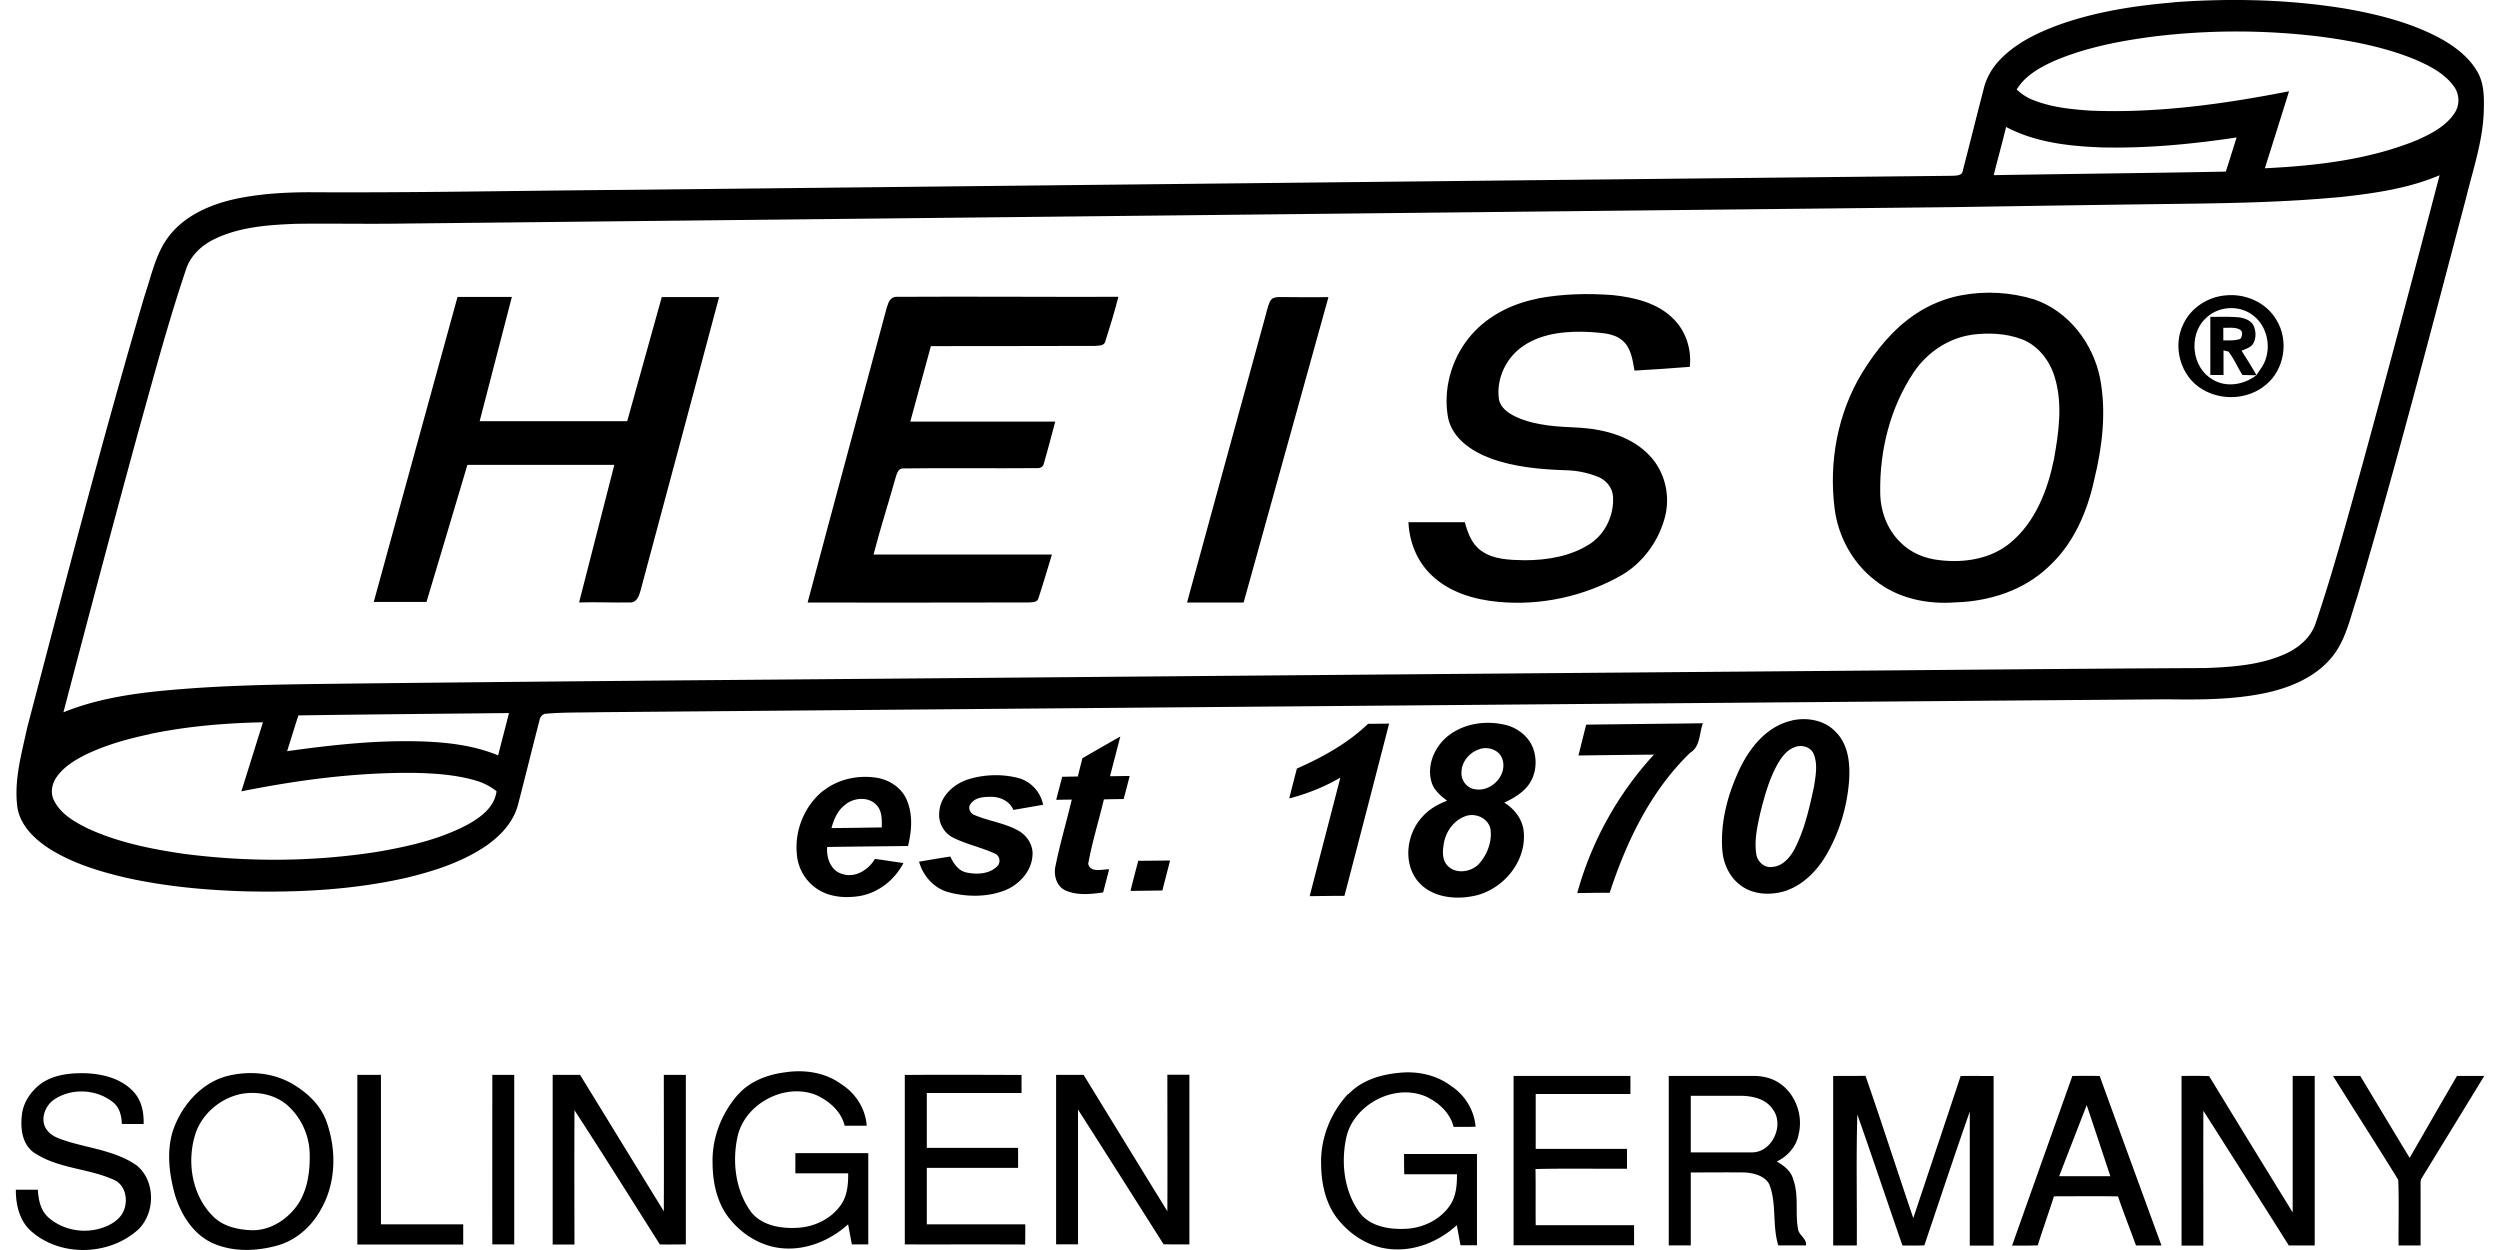
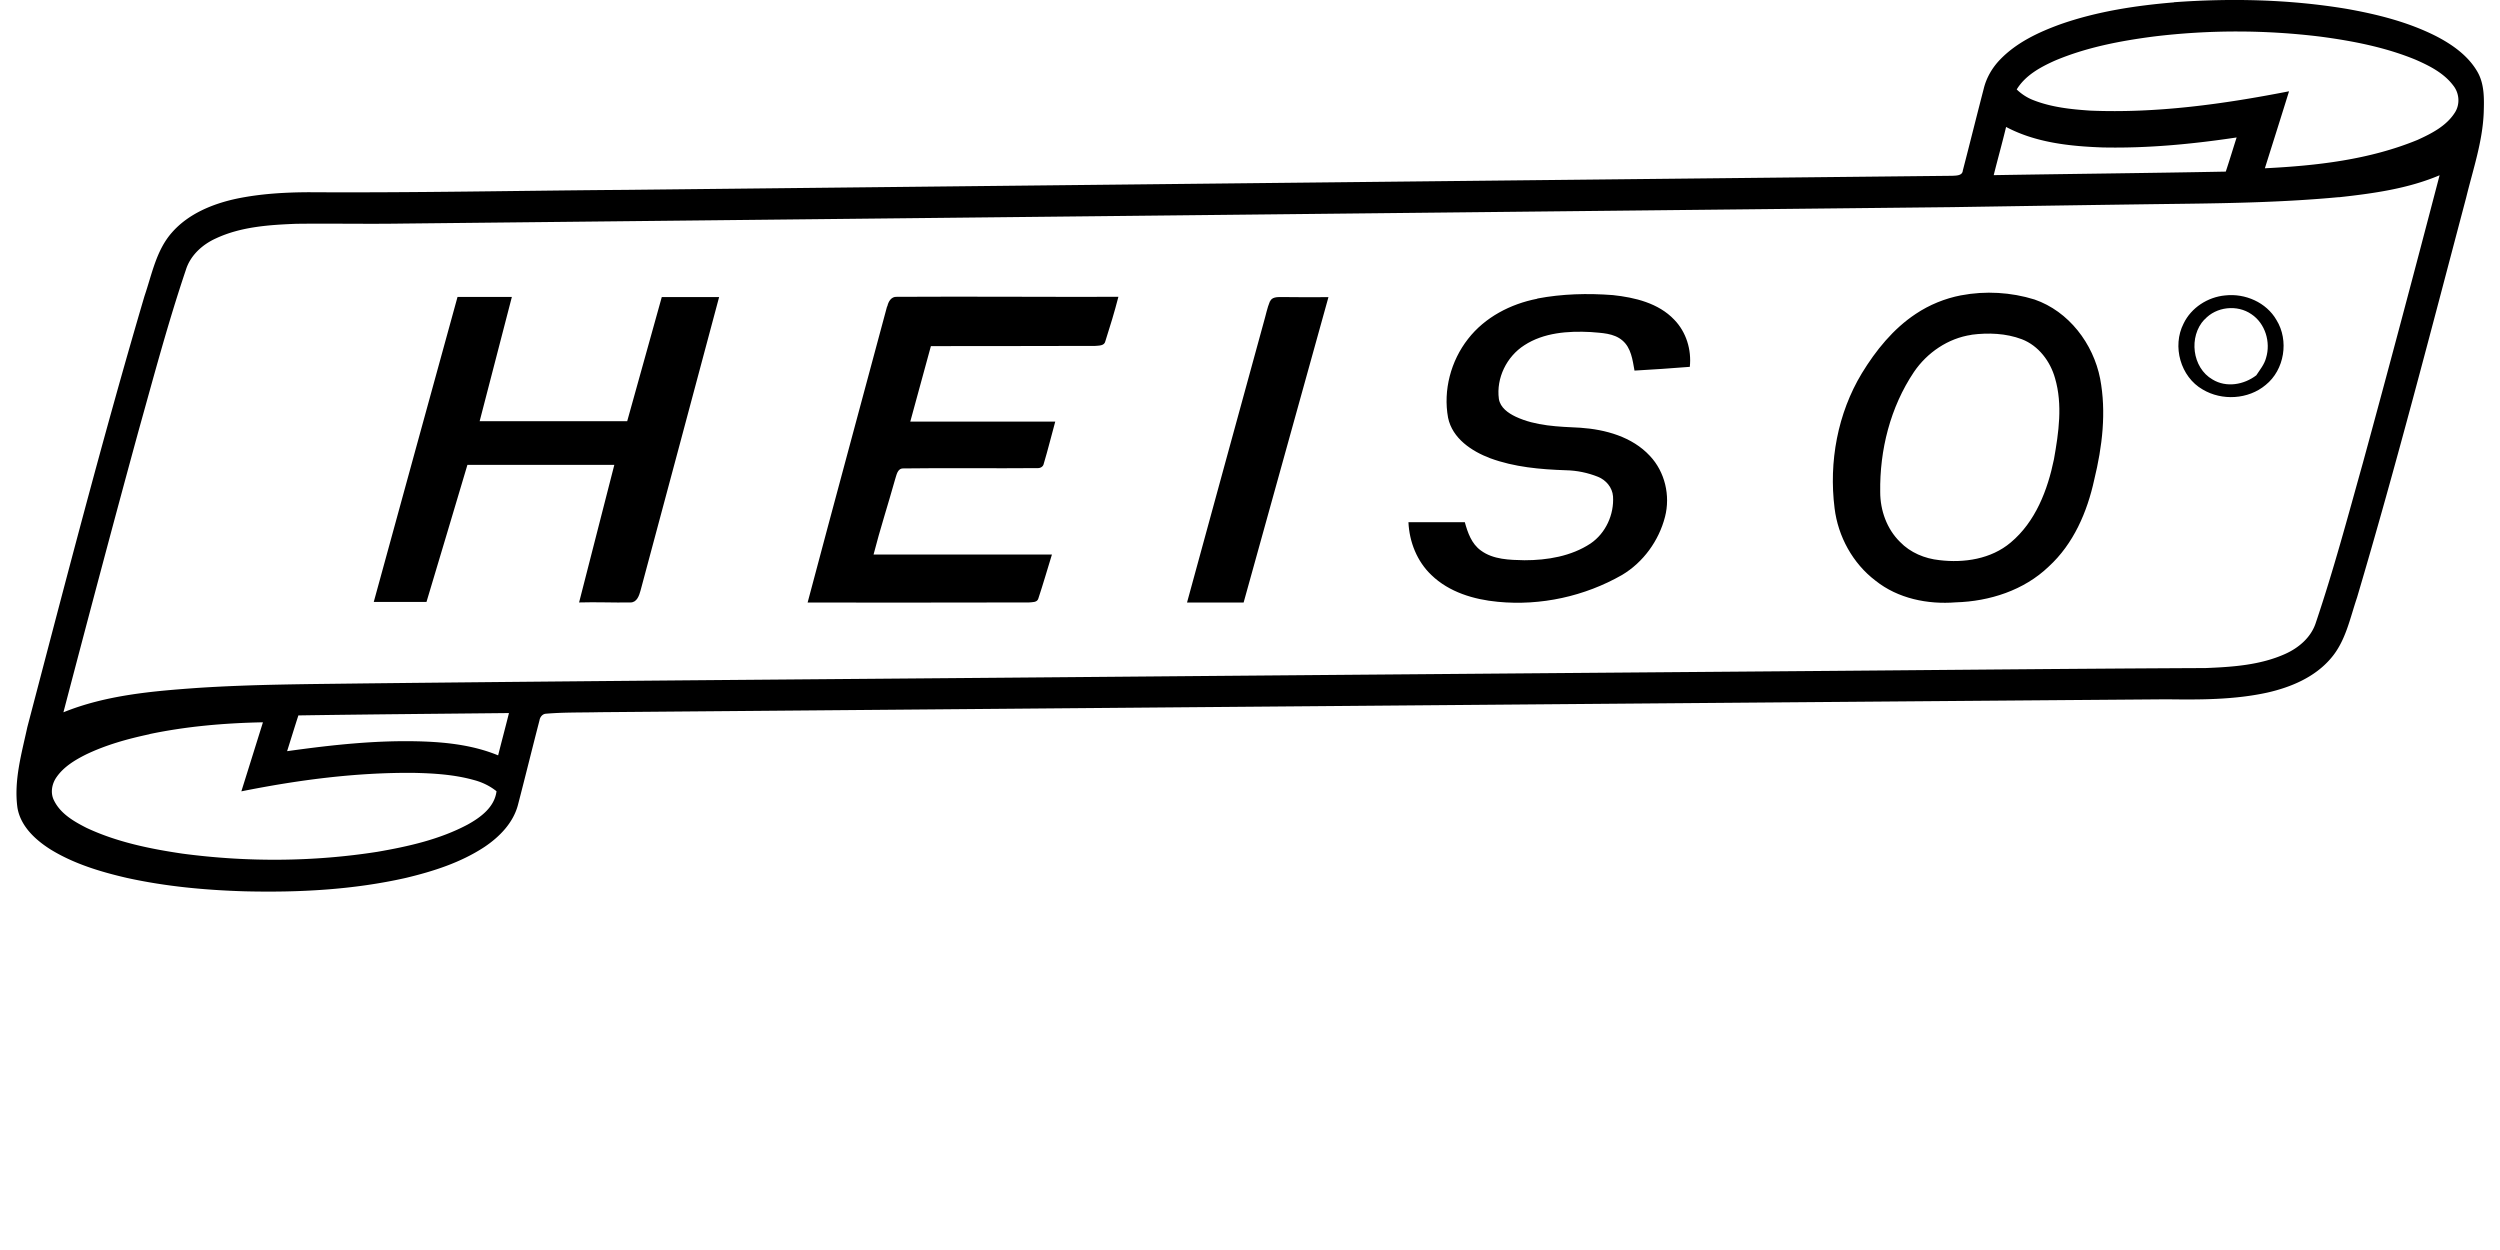
<svg xmlns="http://www.w3.org/2000/svg" viewBox="-1.475 0 232.8 116.4">
  <path d="M200.94.21c5.36-.39 10.77-.27 16.08.61 2.88.51 5.76 1.23 8.38 2.56 1.5.78 2.96 1.81 3.82 3.3.66 1.14.63 2.5.59 3.78-.1 2.71-.99 5.3-1.63 7.92-3.29 12.45-6.51 24.92-10.17 37.27-.66 1.94-1.06 4.07-2.44 5.66-1.49 1.75-3.7 2.68-5.89 3.18-3.09.68-6.26.67-9.41.63-48.63.38-97.27.79-145.9 1.2-1.66.04-3.33 0-4.98.14-.35.01-.58.31-.63.63-.68 2.62-1.32 5.24-2 7.85-.44 1.69-1.73 3-3.14 3.94-2.21 1.45-4.75 2.26-7.3 2.87-4.91 1.11-9.97 1.37-14.99 1.25-3.68-.11-7.35-.45-10.95-1.24-2.48-.57-4.97-1.32-7.15-2.66-1.41-.89-2.79-2.16-3.08-3.88-.35-2.54.39-5.05.92-7.51C4.59 54.3 8.06 40.87 11.98 27.57c.69-2.02 1.09-4.25 2.54-5.9 1.53-1.76 3.8-2.69 6.04-3.17 2.22-.46 4.49-.59 6.74-.6 9.84.06 19.68-.15 29.52-.22 41.16-.44 82.32-.88 123.49-1.31.36-.02.95 0 .99-.48.66-2.54 1.29-5.09 1.95-7.63.25-1.03.8-1.97 1.54-2.73 1.52-1.57 3.54-2.52 5.57-3.26 3.41-1.2 7.01-1.75 10.61-2.05m-1.89 3.18c-3.14.41-6.28 1.01-9.21 2.25-1.36.61-2.75 1.37-3.55 2.68.46.44 1 .79 1.59 1.01 1.67.65 3.47.84 5.25.96 6.22.26 12.43-.61 18.52-1.8-.74 2.39-1.5 4.78-2.25 7.17 4.81-.24 9.71-.79 14.21-2.64 1.32-.6 2.72-1.31 3.51-2.59.47-.77.38-1.78-.18-2.48-.88-1.17-2.24-1.85-3.55-2.42-2.79-1.14-5.77-1.72-8.75-2.12a64 64 0 0 0-15.59-.02m-13.75 8.43c-.36 1.5-.78 2.99-1.15 4.48 7.2-.12 14.41-.19 21.61-.33.35-1.05.67-2.12 1.01-3.18-4.13.62-8.3 1.02-12.48.93-3.07-.11-6.24-.45-8.99-1.91m30.98 6.54c-4.89.46-9.8.56-14.7.62-7.11.09-14.22.2-21.33.31L35.93 20.82c-3.27.05-6.54-.02-9.81.02-2.54.1-5.16.27-7.49 1.36-1.26.57-2.38 1.58-2.8 2.94-1.67 4.95-3.01 10-4.42 15.04-2.38 8.7-4.69 17.42-6.98 26.15 3.95-1.6 8.26-1.97 12.47-2.27 5.18-.34 10.37-.35 15.56-.42 22.94-.25 45.89-.41 68.83-.61 21.07-.18 42.15-.35 63.23-.52 13.13-.1 26.26-.24 39.39-.3 2.5-.1 5.08-.27 7.4-1.31 1.28-.57 2.44-1.56 2.87-2.93 1.65-4.89 2.98-9.87 4.37-14.84 2.44-8.92 4.81-17.86 7.15-26.81-2.97 1.26-6.21 1.7-9.39 2.05m-190 48.25c-.36 1.11-.7 2.22-1.05 3.33 4.22-.59 8.49-1.06 12.76-.9 2.34.09 4.71.39 6.89 1.29.33-1.31.68-2.62 1.01-3.94-6.54.07-13.07.12-19.61.22m-13.86 1.75c-2.03.43-4.05.99-5.92 1.89-1.02.51-2.05 1.13-2.72 2.08-.45.62-.62 1.48-.26 2.19.6 1.24 1.85 1.96 3.03 2.56 2.81 1.32 5.88 1.95 8.93 2.4 6.02.8 12.16.77 18.16-.17 2.89-.5 5.8-1.15 8.41-2.54 1.21-.67 2.5-1.62 2.68-3.1-.61-.49-1.33-.84-2.09-1.04-1.82-.51-3.72-.63-5.6-.67-5.4-.05-10.78.66-16.07 1.72.67-2.14 1.34-4.28 2.01-6.43-3.54.07-7.09.37-10.57 1.1Z" />
  <path d="M141.68 27.8c2.31-.44 4.69-.5 7.04-.32 2.04.22 4.24.74 5.71 2.29 1.12 1.15 1.62 2.8 1.45 4.39-1.71.14-3.43.25-5.15.35-.18-.99-.31-2.11-1.12-2.8-.81-.7-1.95-.7-2.96-.79-2.1-.11-4.37.05-6.18 1.23-1.64 1.05-2.63 3.05-2.37 5 .13.81.87 1.32 1.56 1.65 1.87.88 3.99.93 6.02 1.03 2.34.16 4.83.84 6.48 2.62 1.41 1.49 1.92 3.71 1.41 5.68-.57 2.22-2.02 4.23-4 5.41-3.48 1.99-7.57 2.89-11.57 2.5-2.23-.21-4.54-.9-6.18-2.49-1.34-1.27-2.06-3.09-2.14-4.92 1.75 0 3.5-.01 5.25 0 .27.98.63 2.01 1.49 2.63 1.16.86 2.69.88 4.07.91 2.12 0 4.35-.37 6.15-1.56 1.41-.96 2.2-2.7 2.09-4.39-.06-.82-.65-1.52-1.4-1.82-.95-.38-1.97-.59-2.99-.61-2.38-.08-4.8-.29-7.05-1.12-1.72-.65-3.52-1.84-3.92-3.77-.47-2.56.26-5.3 1.86-7.34 1.57-2.02 3.96-3.26 6.44-3.74Zm39.47-.3c2.26-.43 4.64-.29 6.83.39 3.19 1.1 5.47 4.11 6.11 7.37.59 3.12.2 6.34-.55 9.41-.65 3-1.93 5.98-4.24 8.09-2.3 2.21-5.51 3.24-8.65 3.33-2.62.21-5.39-.35-7.48-2.02-2.12-1.61-3.49-4.12-3.81-6.75-.54-4.31.28-8.82 2.54-12.56 1.3-2.13 2.92-4.14 5.02-5.53 1.27-.85 2.72-1.44 4.22-1.73m.97 3.68c-2.18.32-4.13 1.65-5.36 3.46-2.2 3.28-3.2 7.27-3.14 11.19 0 1.7.62 3.43 1.84 4.63.96 1 2.31 1.56 3.67 1.7 2.3.28 4.82-.1 6.64-1.64 2.31-1.93 3.44-4.88 4.03-7.76.44-2.48.82-5.08.1-7.54-.44-1.57-1.53-3.03-3.09-3.63-1.48-.56-3.12-.62-4.68-.42Zm23.63-3.67c1.85-.21 3.83.65 4.77 2.29 1.18 1.9.75 4.64-1.01 6.05-1.61 1.35-4.07 1.49-5.86.42-2.07-1.18-2.86-4.03-1.78-6.14.71-1.48 2.25-2.47 3.87-2.62m-1.93 2.24c-1.49 1.58-1.15 4.5.76 5.59 1.28.78 2.92.49 4.07-.39.34-.52.75-1.01.91-1.62.45-1.46-.07-3.21-1.36-4.07-1.32-.92-3.29-.71-4.37.5Zm-162.66-2.1h5.05l-3 11.57h13.74c1.07-3.86 2.15-7.71 3.22-11.56h5.34c-2.43 9.12-4.88 18.23-7.32 27.34-.13.47-.34 1.1-.93 1.1-1.6.03-3.19-.05-4.79 0 1.09-4.27 2.19-8.54 3.28-12.81H42.05c-1.27 4.25-2.53 8.51-3.81 12.76h-4.91c2.6-9.47 5.19-18.94 7.8-28.4Zm40.01.89c.09-.44.36-.93.88-.9 6.88-.04 13.76.02 20.64 0-.36 1.4-.78 2.78-1.22 4.15-.09.42-.61.39-.94.42-5.1.02-10.2.01-15.3.02-.64 2.35-1.28 4.69-1.92 7.03h13.5c-.36 1.3-.68 2.62-1.07 3.92-.05.28-.32.43-.6.41-4.16.04-8.31-.03-12.47.03-.57-.02-.64.64-.78 1.04-.65 2.33-1.4 4.63-2 6.98h16.61c-.42 1.37-.82 2.75-1.27 4.11-.11.36-.57.32-.87.35-6.87.02-13.74.01-20.61.01 2.44-9.2 4.94-18.39 7.4-27.58Zm35.64-.47c.16-.4.64-.41 1.01-.41 1.48.02 2.95.02 4.43.01-2.63 9.48-5.26 18.97-7.9 28.44h-5.27c2.37-8.71 4.77-17.41 7.15-26.12.19-.64.31-1.31.57-1.93Z" />
-   <path d="M204.33 29.51c.89 0 1.78-.04 2.67.04.54.06 1.16.29 1.4.82.21.51.22 1.13-.05 1.61-.23.4-.71.5-1.09.68.47.75.95 1.5 1.39 2.28-.44 0-.87-.01-1.31-.02-.45-.71-.78-1.51-1.3-2.18-.12-.03-.35-.08-.46-.11v2.29h-1.23V29.5m1.21 1.01v1.19c.53-.02 1.08.05 1.59-.15.17-.23.26-.67-.02-.84-.47-.28-1.05-.16-1.56-.19Zm-40.18 36.58c1.43-.32 3.07-.03 4.09 1.07 1.19 1.18 1.35 2.97 1.24 4.56-.19 2.48-.94 4.93-2.22 7.06-.89 1.45-2.2 2.73-3.86 3.23-1.39.39-3.02.28-4.16-.68-.98-.79-1.5-2.03-1.57-3.26-.17-2.52.5-5.04 1.55-7.31.96-2.09 2.58-4.14 4.93-4.66m.36 2.45c-.78.22-1.29.92-1.68 1.59-.79 1.41-1.22 2.98-1.61 4.53-.28 1.25-.57 2.53-.39 3.81.08.72.73 1.36 1.48 1.25.98-.06 1.67-.87 2.1-1.68.94-1.82 1.38-3.84 1.81-5.83.15-.99.36-2.06-.04-3.02-.27-.63-1.05-.86-1.67-.66Zm-39.82-2.15c.65 0 1.31-.01 1.96-.02-1.38 5.35-2.76 10.69-4.16 16.04-1.08 0-2.16.02-3.24.03.95-3.68 1.91-7.36 2.86-11.04-1.49.87-3.1 1.51-4.76 1.94.23-.93.47-1.85.71-2.78 2.39-1.06 4.73-2.34 6.63-4.17m7.69.95c1.44-1.01 3.31-1.25 5.01-.87 1.15.25 2.21 1.04 2.65 2.15.43 1.14.31 2.51-.43 3.49-.57.75-1.41 1.23-2.24 1.62.98.6 1.75 1.61 1.82 2.79.23 2.87-2.15 5.54-4.93 5.95-1.76.31-3.84-.02-5-1.5-1.35-1.76-.95-4.44.55-5.99.61-.67 1.41-1.11 2.24-1.43-.62-.47-1.27-1.01-1.47-1.8-.45-1.66.42-3.46 1.8-4.41m2.71 1.41c-.95.28-1.72 1.19-1.7 2.2-.04.72.51 1.43 1.24 1.53 1.5.3 3.06-1.29 2.57-2.79-.27-.86-1.3-1.21-2.11-.95m-1.53 6.33c-1.03.46-1.7 1.52-1.84 2.61-.1.65-.12 1.43.39 1.94.78.8 2.2.58 2.92-.2.76-.86 1.22-2.06 1.06-3.22-.22-1.1-1.56-1.61-2.52-1.13Zm11.44-8.6c3.62-.05 7.24-.08 10.87-.13-.35.93-.23 2.17-1.18 2.74-3.66 3.53-5.94 8.26-7.5 13.05-1.01-.02-2.02.02-3.02.02 1.31-4.78 3.78-9.24 7.14-12.89-2.34.02-4.68.05-7.03.08.24-.96.48-1.92.72-2.87m-46.9 3.12c1.17-.68 2.35-1.35 3.52-2.02l-.96 3.7c.61 0 1.22-.02 1.83-.02-.18.72-.37 1.44-.56 2.15-.61 0-1.22.01-1.84.03-.48 2-1.09 3.97-1.46 5.99.18.88 1.33.5 1.95.52-.19.72-.37 1.44-.56 2.15-1.15.17-2.39.3-3.48-.17-.87-.38-1.16-1.45-.95-2.32.42-2.07 1.02-4.1 1.51-6.15-.48 0-.97.01-1.45.02.18-.72.37-1.43.56-2.15.48 0 .97-.02 1.45-.02.14-.57.29-1.14.43-1.71Zm-10.88 2.05c1.54-.53 3.25-.61 4.83-.22 1.2.29 2.15 1.3 2.38 2.51-.92.16-1.84.32-2.77.48-.33-.8-1.18-1.2-2.01-1.22-.68 0-1.5.02-1.94.62-.33.36-.09.93.34 1.08 1.34.57 2.83.74 4.11 1.47.79.46 1.37 1.36 1.28 2.3-.09 1.45-1.2 2.66-2.49 3.21-1.66.67-3.56.66-5.27.22-1.38-.35-2.43-1.51-2.8-2.86q1.455-.255 2.91-.48c.3.66.76 1.33 1.51 1.49.94.19 2.09.16 2.82-.55.38-.32.31-.97-.13-1.19-1.26-.59-2.65-.87-3.9-1.49-.89-.42-1.44-1.4-1.33-2.38.07-1.41 1.21-2.51 2.47-2.99Zm-13.23.97c1.39-1.09 3.25-1.47 4.98-1.19 1.18.2 2.31.95 2.77 2.08.58 1.35.45 2.88.11 4.27-2.51.03-5.02.05-7.53.09-.08.99.31 2.15 1.33 2.49 1.23.45 2.5-.33 3.12-1.38.89.12 1.77.26 2.65.39-.8 1.55-2.3 2.75-4.03 3.06-1.37.23-2.9.12-4.07-.7a4.28 4.28 0 0 1-1.83-3.29c-.19-2.19.76-4.46 2.49-5.83m2.09 1.28c-.75.51-1.12 1.38-1.35 2.22 1.56-.01 3.13-.04 4.69-.06 0-.7.04-1.5-.47-2.06-.72-.82-2.06-.73-2.88-.11Zm26.5 8.06q.345-1.395.72-2.79l2.96-.03c-.23.93-.48 1.85-.71 2.79-.99.02-1.98.03-2.97.04Zm-36.55 18.98c1.11-1.26 2.78-1.88 4.42-2.08 1.79-.27 3.72.02 5.2 1.11 1.33.84 2.26 2.29 2.36 3.87h-2.05c-.32-1.34-1.44-2.31-2.65-2.86-2.98-1.2-6.78.87-7.36 4.04-.46 2.32-.13 4.89 1.29 6.84.97 1.24 2.67 1.55 4.16 1.49 1.65-.04 3.32-.81 4.25-2.2.57-.85.64-1.89.64-2.88h-4.92v-1.88h6.79v8.5h-1.53c-.12-.62-.23-1.25-.35-1.87-1.67 1.51-3.93 2.45-6.2 2.22-1.99-.19-3.8-1.36-4.99-2.94-1.06-1.43-1.42-3.25-1.43-5.01-.06-2.32.84-4.62 2.36-6.35Zm56.84-.04c1.2-1.27 2.95-1.82 4.64-1.98 1.71-.2 3.51.16 4.9 1.2 1.3.84 2.18 2.27 2.3 3.81-.68.02-1.37.02-2.05.01-.32-1.31-1.4-2.28-2.59-2.83-2.97-1.26-6.82.8-7.43 3.97-.47 2.36-.14 4.98 1.34 6.94.98 1.19 2.65 1.48 4.11 1.42 1.67-.04 3.35-.83 4.28-2.25.54-.84.61-1.86.61-2.83-1.64 0-3.27-.01-4.91 0-.02-.63-.02-1.26-.02-1.89h6.79v8.5h-1.53c-.12-.62-.23-1.25-.35-1.87-1.67 1.53-3.95 2.46-6.23 2.22-1.97-.19-3.75-1.35-4.94-2.9-1.06-1.41-1.44-3.21-1.46-4.94-.09-2.41.86-4.83 2.5-6.59ZM2.47 100.82c1.18-.77 2.65-.91 4.02-.88 1.62.06 3.37.5 4.49 1.75.74.8.95 1.92.92 2.98-.68 0-1.35 0-2.03-.01-.02-.73-.2-1.52-.8-2-1.54-1.26-3.93-1.38-5.56-.23-.83.6-1.28 1.89-.63 2.77.49.7 1.37.89 2.13 1.15 2.11.61 4.41.89 6.25 2.18 1.76 1.44 1.74 4.44.12 5.98-2.73 2.45-7.28 2.56-10.02.08-1.03-.96-1.37-2.42-1.36-3.8h2.05c.05.91.24 1.89.94 2.54 1.39 1.26 3.49 1.61 5.24.94.78-.29 1.55-.8 1.85-1.61.38-.98.1-2.34-.94-2.79-2.43-1.11-5.31-1.03-7.55-2.61-1.01-.79-1.17-2.21-1.03-3.4.12-1.25.91-2.35 1.92-3.05Zm17.38-.66c1.93-.45 4.05-.27 5.8.71 1.44.82 2.75 2.02 3.3 3.63.91 2.59.87 5.6-.49 8.03-.86 1.62-2.31 2.95-4.1 3.45-1.93.54-4.08.62-5.94-.18-1.85-.79-3.01-2.63-3.59-4.49-.55-1.95-.82-4.1-.19-6.06.82-2.36 2.71-4.52 5.21-5.09m.98 1.74c-1.83.43-3.46 1.81-4.08 3.6-.86 2.59-.39 5.72 1.56 7.71.96 1.01 2.41 1.32 3.75 1.35 1.71 0 3.28-1.05 4.22-2.43.92-1.41 1.13-3.16 1.08-4.81a6.27 6.27 0 0 0-2.06-4.39c-1.21-1.05-2.94-1.36-4.48-1.03Zm10.97-1.81H34v13.92h7.66v1.88H31.8V100.1Zm12.56 0h2.05v15.79h-2.04c-.01-5.26 0-10.53 0-15.79Zm5.63 0h2.55c2.6 4.23 5.19 8.47 7.8 12.7.02-4.23 0-8.47 0-12.7h2.05v15.79c-.81 0-1.61.02-2.42 0-2.64-4.17-5.26-8.36-7.95-12.5-.02 4.17-.01 8.34 0 12.51h-2.03V100.1Zm32.77.01c3.63-.03 7.26-.01 10.89 0v1.68h-8.82v5.11h8.5v1.86h-8.5v5.26H94c0 .62 0 1.25-.01 1.88-3.74-.02-7.47 0-11.21-.01v-15.77Zm14.12-.01h2.55c2.6 4.24 5.19 8.47 7.8 12.7.02-4.24 0-8.47 0-12.71h2.05v15.8c-.8 0-1.6 0-2.4-.01-2.65-4.19-5.3-8.37-7.97-12.55v12.55h-2.04v-15.79Zm42.6.1h10.87v1.68h-8.82v5.11h8.5v1.85c-2.84.02-5.68-.04-8.52.03.03 1.75 0 3.49.02 5.23h9.16v1.87h-11.22v-15.79Zm14.44 0h7.89c.8 0 1.62.17 2.3.6 1.58.97 2.34 3.03 1.91 4.81-.2 1.14-1.02 2.08-2.05 2.56.67.37 1.34.89 1.54 1.67.54 1.48.17 3.07.44 4.58.06.62.83.9.75 1.56h-2.58c-.58-1.85-.13-3.87-.84-5.69-.42-.79-1.41-1.03-2.23-1.1-1.7-.02-3.39 0-5.08 0v6.79h-2.05v-15.79m2.05 1.87v5.26h5.68c1.9.03 3.09-2.58 1.93-4.05-.64-.94-1.85-1.2-2.91-1.22h-4.69Zm13.25-1.85c1.01-.02 2.01 0 3.02-.02 1.53 4.4 2.95 8.84 4.45 13.25 1.47-4.41 2.95-8.82 4.41-13.23 1.02-.02 2.05 0 3.07 0v15.79h-2.22v-12.48c-1.45 4.14-2.83 8.31-4.23 12.46-.68.02-1.36.02-2.04.01-1.41-4.06-2.77-8.14-4.2-12.2-.12 4.06-.02 8.13-.05 12.2h-2.2V100.2Zm22.26-.01c.85 0 1.71-.02 2.57.01 1.9 5.26 3.83 10.52 5.75 15.78h-2.37c-.56-1.53-1.15-3.04-1.68-4.57-1.99-.04-3.98-.01-5.96-.01-.49 1.53-1.03 3.04-1.51 4.57-.8.03-1.59.02-2.39.02 1.86-5.26 3.74-10.52 5.61-15.79m-1.22 9.33h4.76c-.73-2.21-1.46-4.41-2.2-6.62-.86 2.2-1.71 4.41-2.57 6.62Zm11.39-9.34c.86 0 1.71-.02 2.57.02 2.58 4.24 5.18 8.47 7.78 12.69v-12.71h2.05v15.79h-2.41c-2.64-4.19-5.3-8.37-7.96-12.55-.01 4.19 0 8.37 0 12.56h-2.03V100.2Zm14.1 0h2.54c1.53 2.54 3.06 5.09 4.6 7.63 1.47-2.54 2.93-5.1 4.41-7.63h2.54c-1.92 3.14-3.85 6.29-5.77 9.43-.18.23-.17.52-.16.79v5.57h-2.05c-.02-2.04.05-4.08-.03-6.11-1.99-3.24-4.06-6.44-6.07-9.67Z" />
</svg>